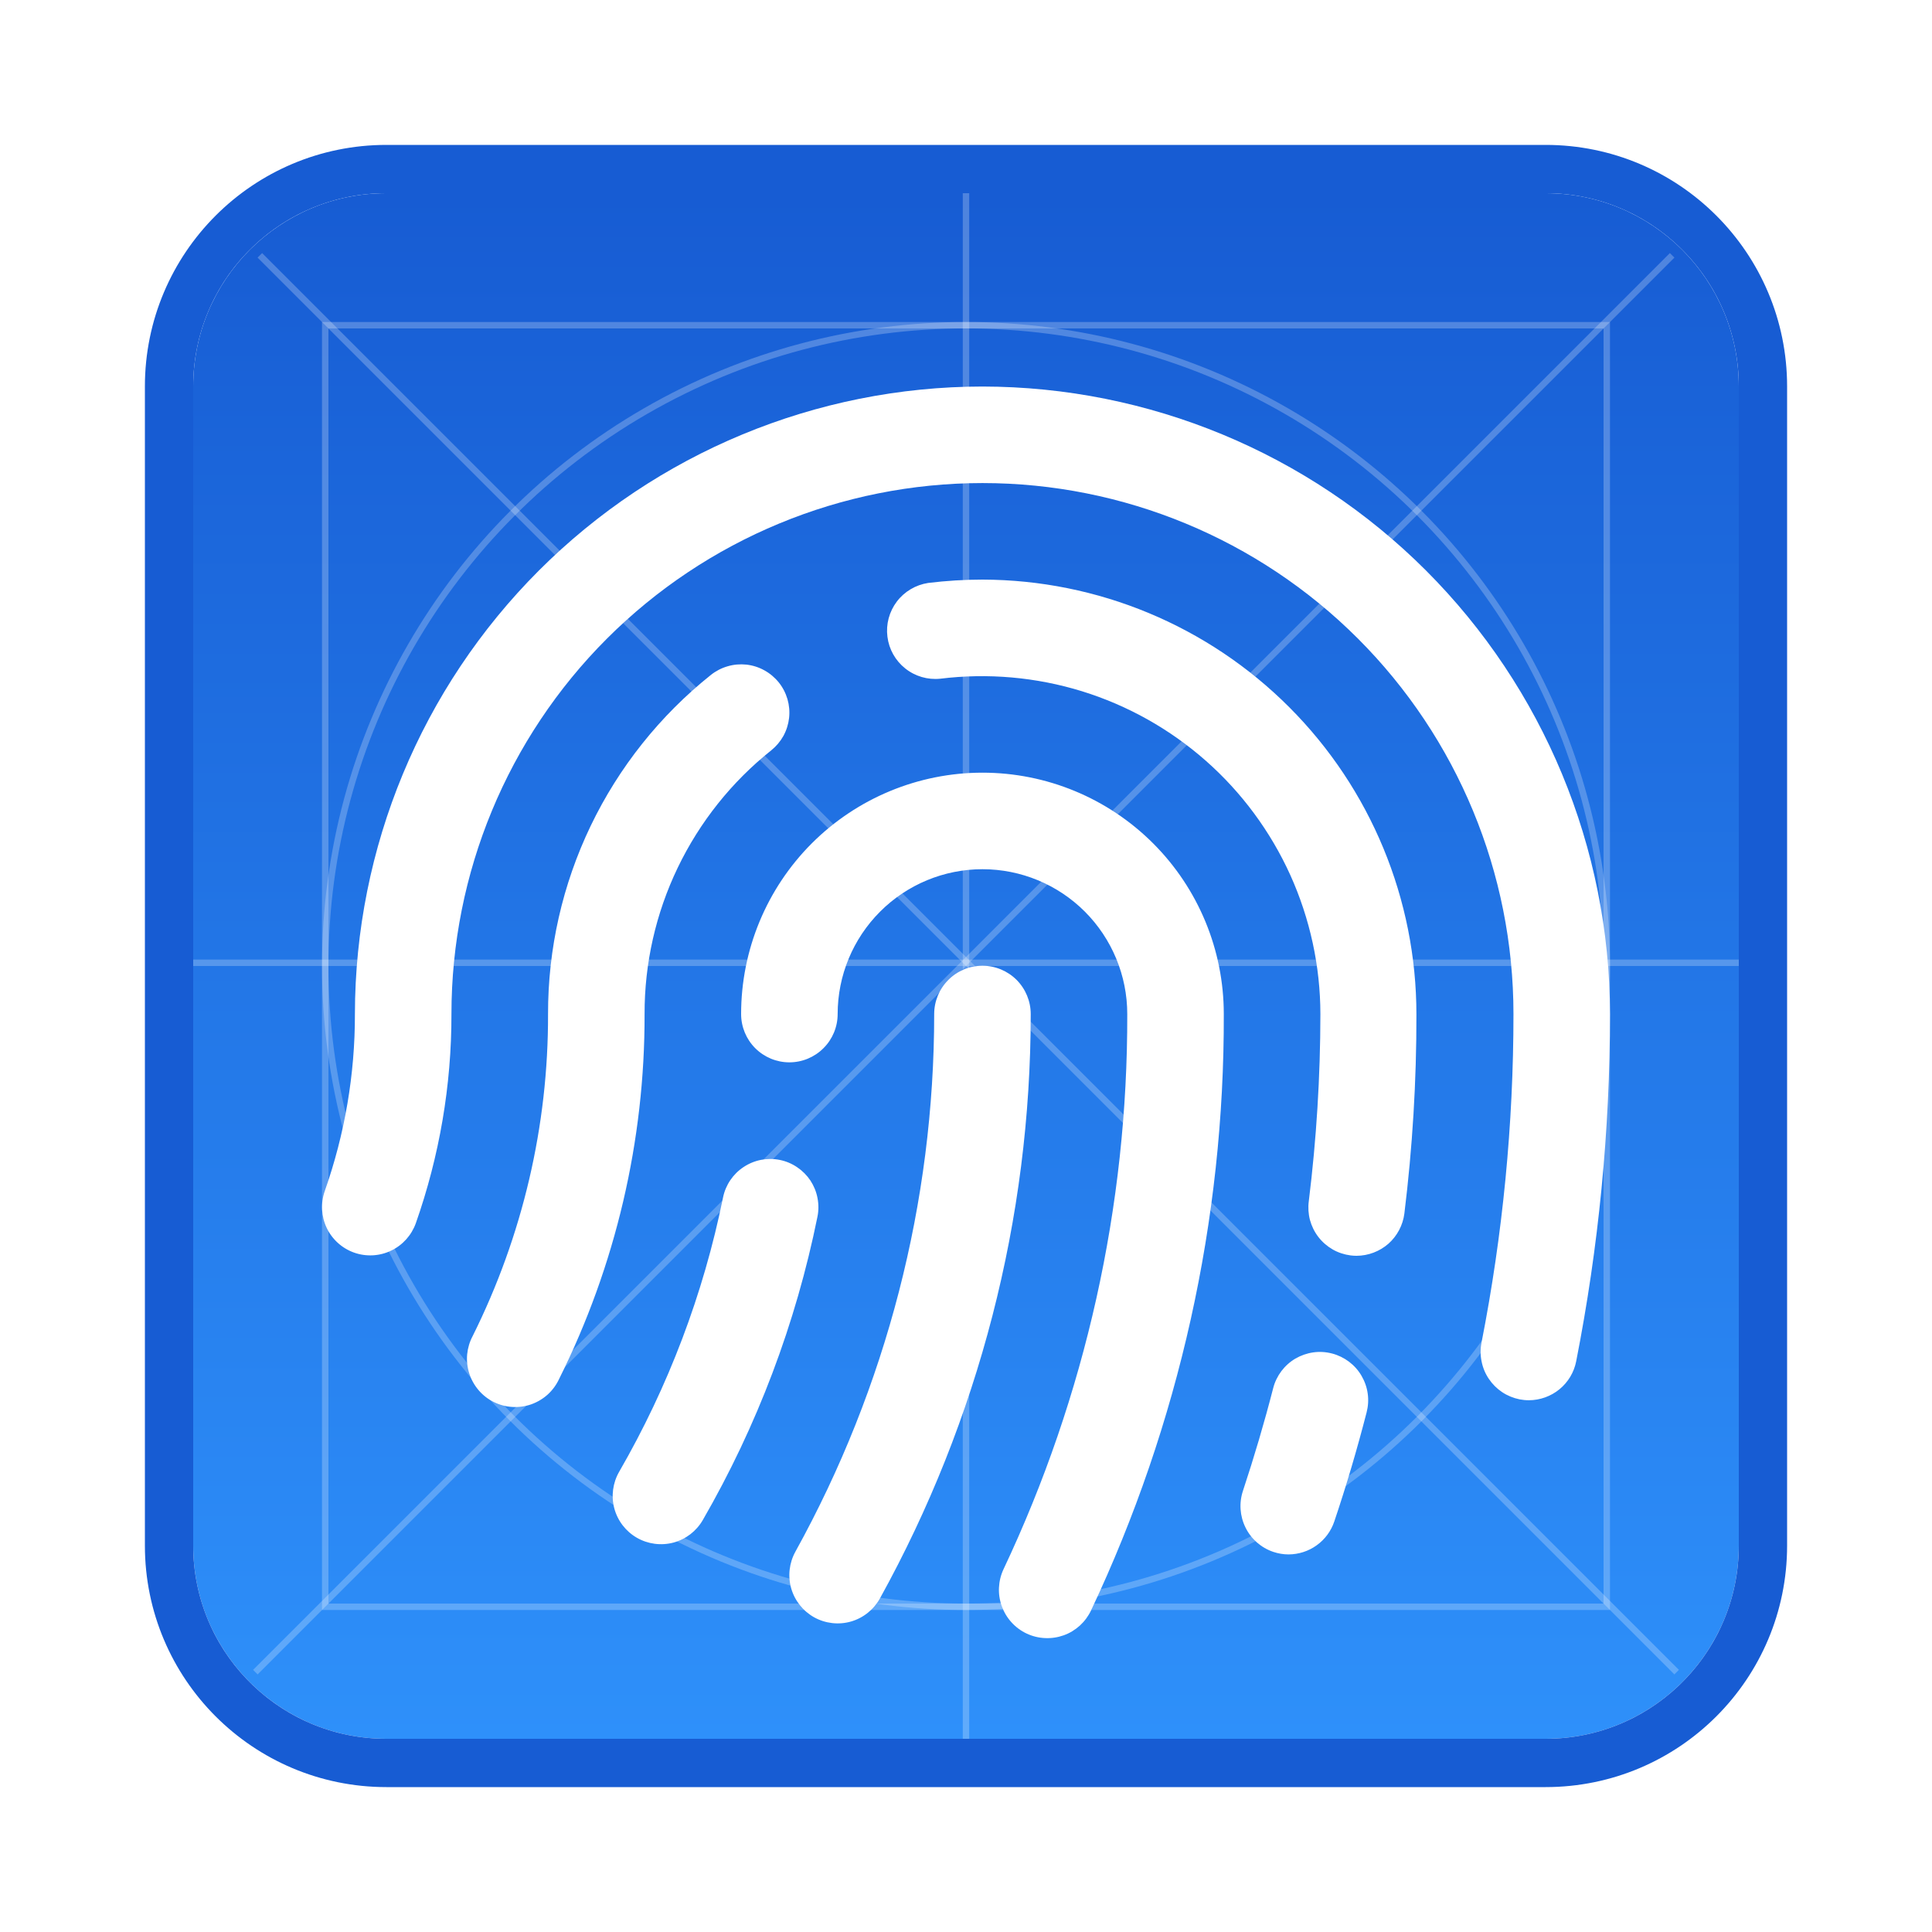
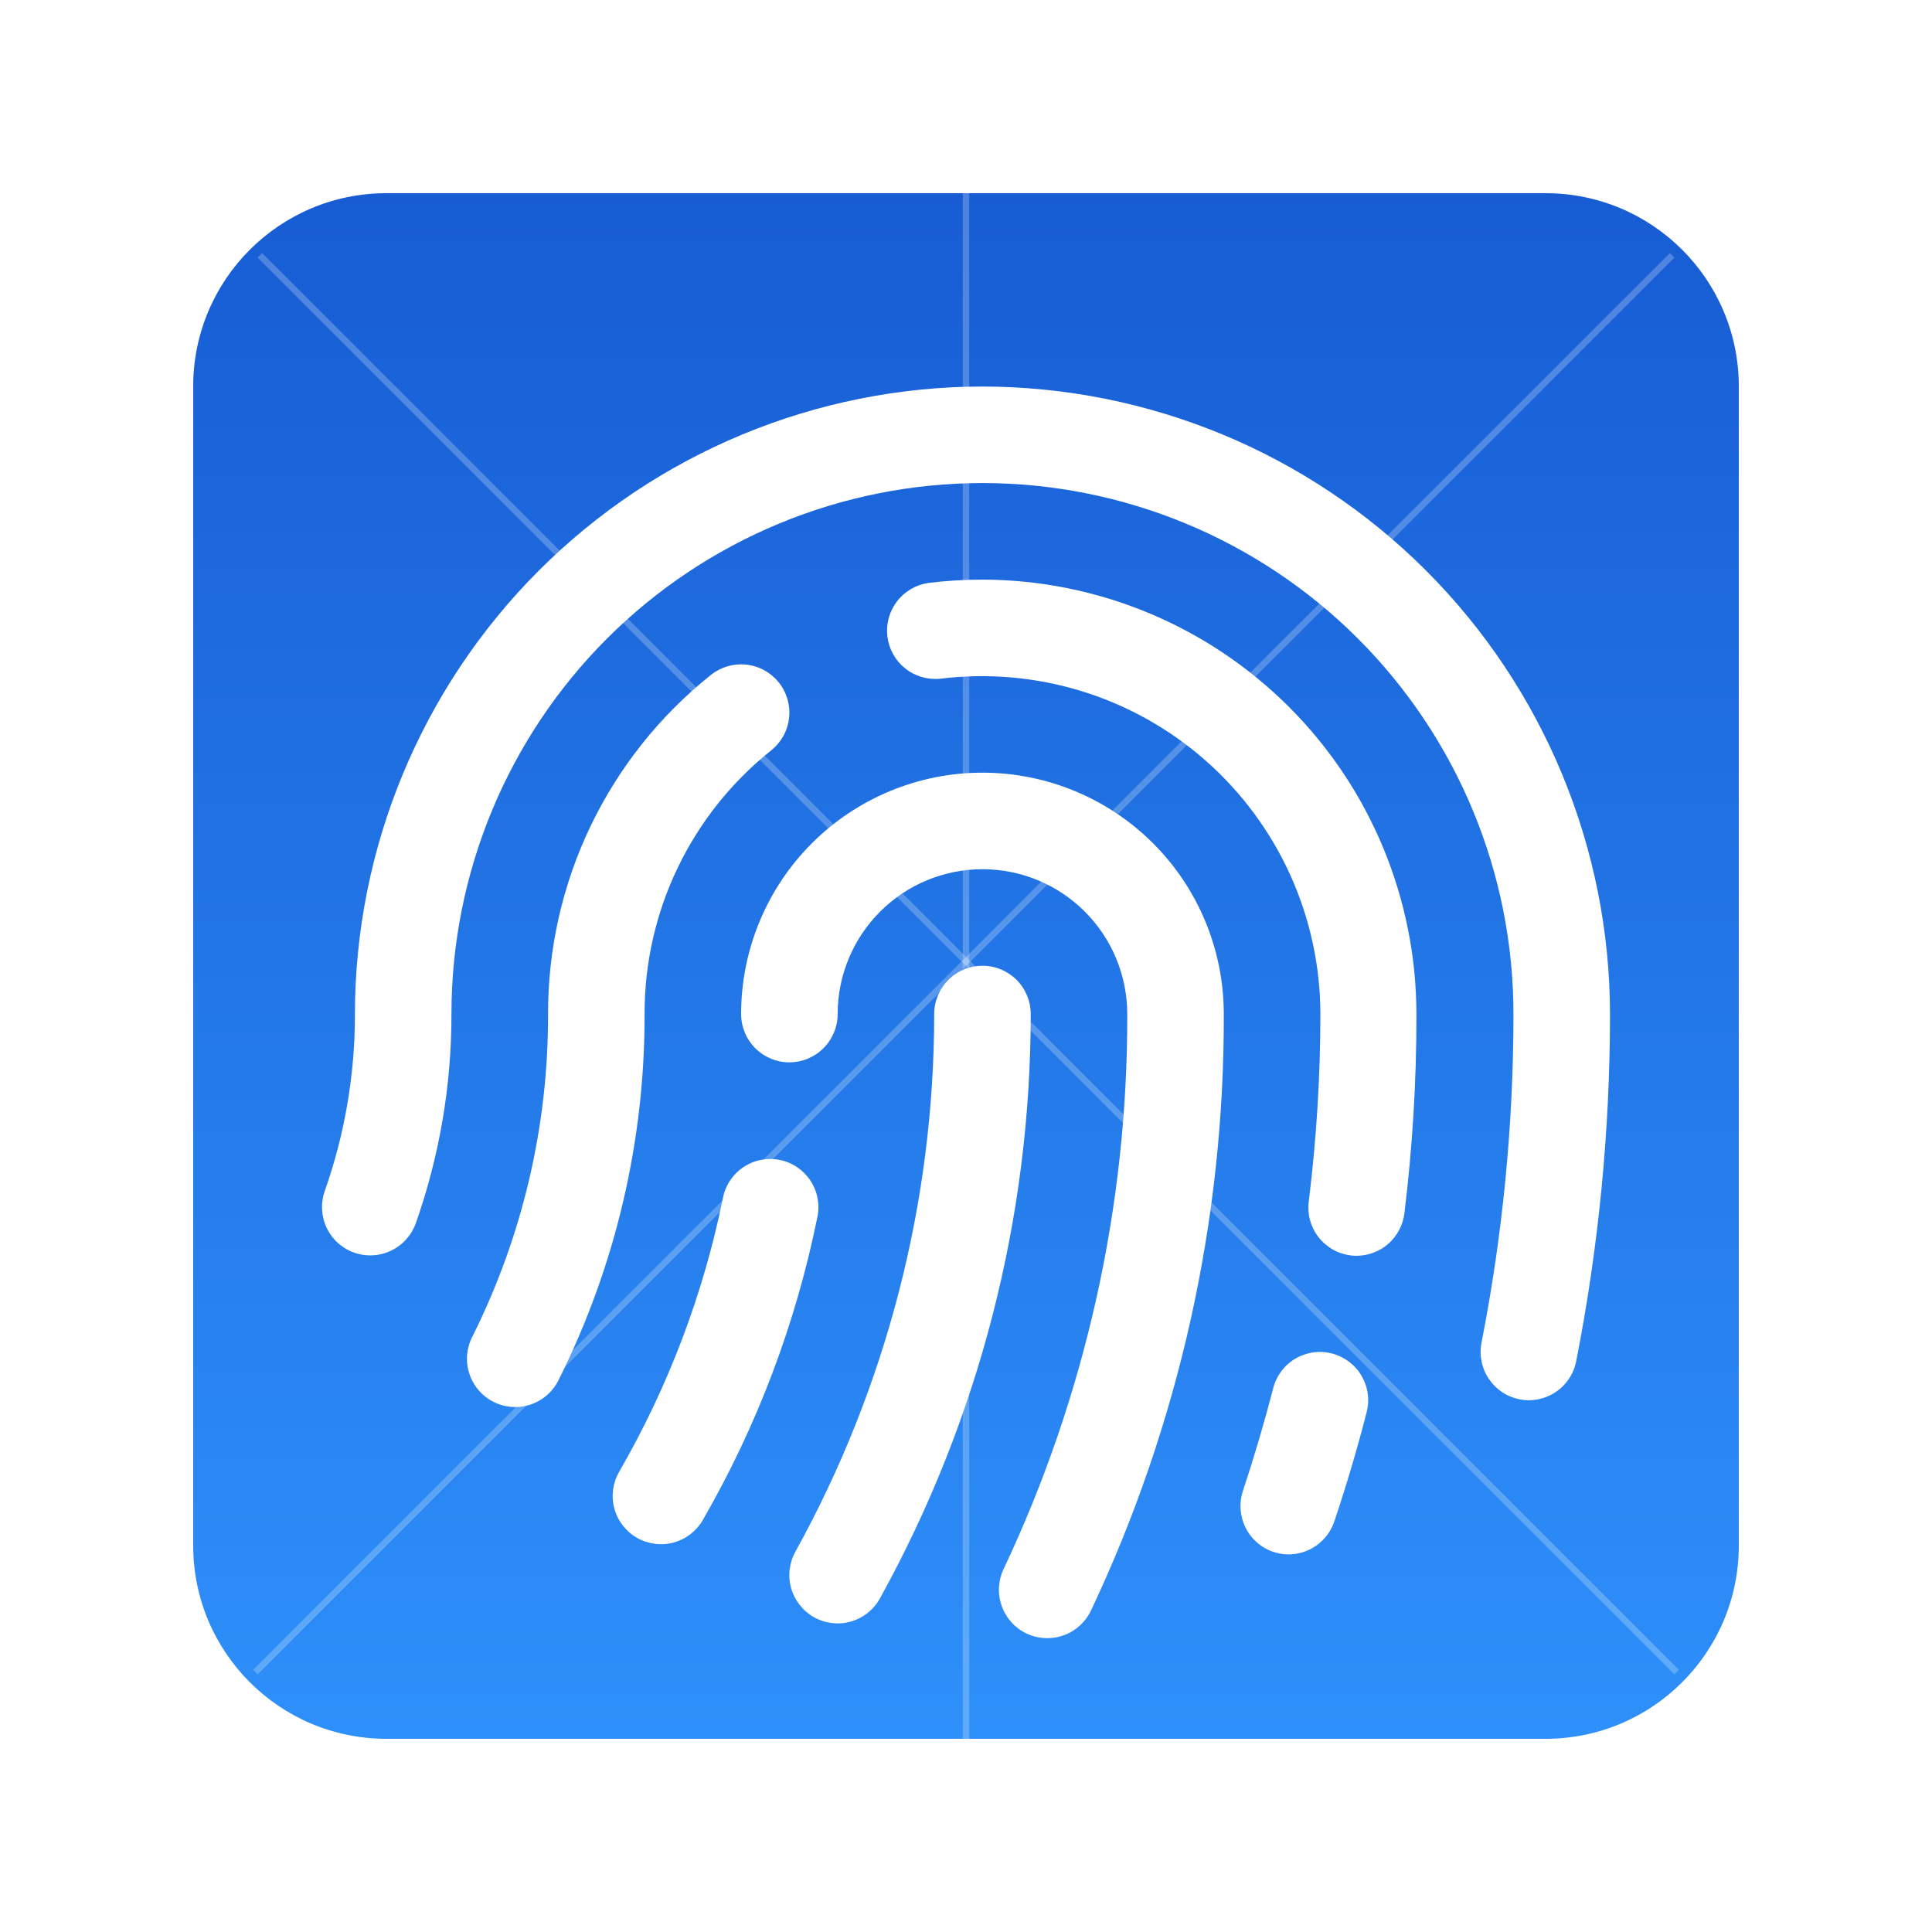
<svg xmlns="http://www.w3.org/2000/svg" width="30" height="30" viewBox="0 0 30 30" fill="none">
  <g filter="url(#filter0_d_3695_6925)">
    <g clip-path="url(#clip0_3695_6925)">
      <path d="M3 5C3 3.343 4.343 2 6 2H24C25.657 2 27 3.343 27 5V23C27 24.657 25.657 26 24 26H6C4.343 26 3 24.657 3 23V5Z" fill="url(#paint0_linear_3695_6925)" />
      <line x1="3.965" y1="24.965" x2="25.965" y2="2.965" stroke="white" stroke-opacity="0.24" stroke-width="0.1" />
      <line x1="4.035" y1="2.965" x2="26.035" y2="24.965" stroke="white" stroke-opacity="0.24" stroke-width="0.1" />
      <line x1="15" y1="26" x2="15" y2="2" stroke="white" stroke-opacity="0.24" stroke-width="0.1" />
-       <line x1="3" y1="13.95" x2="27" y2="13.95" stroke="white" stroke-opacity="0.24" stroke-width="0.1" />
      <g filter="url(#filter1_d_3695_6925)">
        <path d="M10.009 13.746C10.014 15.712 9.56 17.652 8.682 19.412C8.64 19.503 8.58 19.585 8.506 19.653C8.432 19.72 8.345 19.772 8.25 19.806C8.156 19.839 8.055 19.853 7.955 19.847C7.855 19.841 7.757 19.815 7.667 19.77C7.577 19.726 7.497 19.663 7.432 19.587C7.367 19.511 7.317 19.422 7.287 19.327C7.256 19.231 7.245 19.13 7.254 19.03C7.264 18.93 7.293 18.833 7.34 18.745C8.114 17.192 8.515 15.481 8.51 13.746C8.508 12.735 8.734 11.736 9.172 10.824C9.61 9.912 10.249 9.111 11.039 8.48C11.116 8.419 11.204 8.373 11.299 8.346C11.393 8.318 11.492 8.31 11.59 8.32C11.688 8.331 11.783 8.361 11.869 8.409C11.955 8.456 12.031 8.52 12.093 8.597C12.155 8.674 12.2 8.762 12.228 8.857C12.255 8.951 12.264 9.05 12.253 9.148C12.242 9.246 12.212 9.341 12.165 9.427C12.117 9.513 12.053 9.589 11.976 9.651C11.361 10.141 10.865 10.764 10.524 11.473C10.183 12.182 10.007 12.959 10.009 13.746ZM15.256 12.996C15.057 12.996 14.866 13.075 14.726 13.216C14.585 13.357 14.506 13.547 14.506 13.746C14.506 16.666 13.764 19.539 12.351 22.094C12.255 22.268 12.231 22.473 12.286 22.665C12.341 22.856 12.47 23.017 12.643 23.114C12.817 23.21 13.023 23.234 13.214 23.179C13.405 23.124 13.566 22.995 13.663 22.821C15.199 20.043 16.005 16.921 16.005 13.746C16.005 13.547 15.926 13.357 15.786 13.216C15.645 13.075 15.454 12.996 15.256 12.996ZM15.256 9.998C14.262 9.998 13.308 10.393 12.605 11.096C11.903 11.799 11.508 12.752 11.508 13.746C11.508 13.945 11.587 14.136 11.727 14.276C11.868 14.417 12.059 14.496 12.257 14.496C12.456 14.496 12.647 14.417 12.787 14.276C12.928 14.136 13.007 13.945 13.007 13.746C13.007 13.15 13.244 12.578 13.666 12.156C14.087 11.734 14.659 11.497 15.256 11.497C15.852 11.497 16.424 11.734 16.846 12.156C17.267 12.578 17.504 13.15 17.504 13.746C17.512 16.727 16.856 19.671 15.583 22.366C15.541 22.455 15.517 22.552 15.512 22.651C15.507 22.749 15.522 22.848 15.556 22.941C15.589 23.033 15.64 23.119 15.707 23.192C15.773 23.265 15.853 23.324 15.942 23.366C16.032 23.408 16.128 23.432 16.227 23.436C16.326 23.441 16.424 23.426 16.517 23.393C16.61 23.36 16.695 23.308 16.768 23.242C16.841 23.175 16.9 23.095 16.942 23.006C18.309 20.111 19.013 16.948 19.003 13.746C19.003 12.752 18.609 11.799 17.906 11.096C17.203 10.393 16.25 9.998 15.256 9.998ZM15.256 4.002C12.672 4.004 10.195 5.032 8.368 6.859C6.542 8.686 5.514 11.162 5.511 13.746C5.513 14.682 5.354 15.611 5.043 16.494C4.977 16.682 4.988 16.888 5.073 17.067C5.159 17.247 5.313 17.385 5.5 17.451C5.688 17.517 5.894 17.506 6.073 17.42C6.252 17.335 6.39 17.181 6.457 16.994C6.824 15.95 7.012 14.852 7.01 13.746C7.01 11.559 7.879 9.462 9.425 7.916C10.972 6.37 13.069 5.501 15.256 5.501C17.442 5.501 19.54 6.37 21.086 7.916C22.632 9.462 23.501 11.559 23.501 13.746C23.501 15.459 23.335 17.167 23.005 18.848C22.986 18.944 22.986 19.044 23.006 19.14C23.025 19.237 23.063 19.329 23.118 19.41C23.173 19.492 23.243 19.562 23.325 19.617C23.407 19.672 23.499 19.709 23.596 19.729C23.643 19.738 23.692 19.743 23.741 19.743C23.914 19.742 24.082 19.682 24.216 19.572C24.35 19.462 24.442 19.308 24.475 19.138C24.824 17.362 25 15.556 25 13.746C24.997 11.163 23.969 8.686 22.143 6.859C20.316 5.032 17.839 4.005 15.256 4.002ZM12.107 16.011C11.913 15.972 11.711 16.012 11.546 16.122C11.381 16.231 11.266 16.402 11.227 16.596C10.923 18.093 10.378 19.531 9.614 20.854C9.515 21.026 9.488 21.231 9.539 21.423C9.591 21.615 9.717 21.779 9.889 21.878C10.061 21.977 10.266 22.004 10.458 21.953C10.65 21.901 10.813 21.776 10.913 21.603C11.757 20.141 12.358 18.55 12.693 16.895C12.713 16.799 12.713 16.699 12.694 16.602C12.676 16.506 12.638 16.414 12.584 16.331C12.529 16.249 12.459 16.179 12.377 16.124C12.296 16.069 12.204 16.03 12.107 16.011ZM15.256 7C14.974 7 14.692 7.018 14.412 7.052C14.219 7.082 14.044 7.185 13.926 7.341C13.808 7.497 13.755 7.693 13.78 7.887C13.804 8.082 13.904 8.259 14.057 8.38C14.21 8.502 14.405 8.559 14.6 8.539C15.338 8.448 16.088 8.514 16.799 8.733C17.51 8.953 18.166 9.321 18.724 9.813C19.282 10.305 19.729 10.911 20.036 11.588C20.342 12.267 20.502 13.002 20.503 13.746C20.502 14.717 20.442 15.687 20.323 16.651C20.31 16.749 20.316 16.848 20.341 16.944C20.367 17.039 20.411 17.129 20.471 17.207C20.532 17.286 20.607 17.351 20.693 17.401C20.778 17.45 20.873 17.481 20.971 17.494C21.002 17.498 21.034 17.5 21.065 17.5C21.247 17.499 21.423 17.432 21.56 17.312C21.696 17.191 21.784 17.024 21.807 16.844C21.933 15.818 21.996 14.785 21.994 13.752C21.994 11.963 21.284 10.248 20.021 8.983C18.758 7.717 17.044 7.004 15.256 7ZM20.683 19.017C20.588 18.992 20.489 18.986 20.391 19C20.294 19.014 20.2 19.047 20.115 19.096C20.03 19.146 19.956 19.213 19.897 19.291C19.838 19.37 19.794 19.46 19.77 19.555C19.633 20.088 19.475 20.623 19.301 21.148C19.238 21.336 19.252 21.541 19.34 21.719C19.427 21.897 19.582 22.033 19.77 22.097C19.847 22.123 19.928 22.137 20.009 22.137C20.166 22.136 20.319 22.087 20.446 21.995C20.574 21.903 20.669 21.774 20.719 21.625C20.906 21.07 21.074 20.501 21.22 19.934C21.245 19.838 21.252 19.739 21.238 19.641C21.225 19.544 21.192 19.45 21.142 19.364C21.093 19.279 21.027 19.205 20.948 19.145C20.869 19.086 20.78 19.042 20.684 19.017L20.683 19.017Z" fill="white" />
      </g>
-       <rect x="5.05" y="4.05" width="19.9" height="19.9" stroke="white" stroke-opacity="0.24" stroke-width="0.1" />
-       <circle cx="15" cy="14" r="9.95" stroke="white" stroke-opacity="0.24" stroke-width="0.1" />
    </g>
-     <path d="M6 1.625C4.136 1.625 2.625 3.136 2.625 5V23C2.625 24.864 4.136 26.375 6 26.375H24C25.864 26.375 27.375 24.864 27.375 23V5C27.375 3.136 25.864 1.625 24 1.625H6Z" stroke="#175CD3" stroke-width="0.75" />
  </g>
  <defs>
    <filter id="filter0_d_3695_6925" x="0.25" y="0.25" width="29.5" height="29.5" filterUnits="userSpaceOnUse" color-interpolation-filters="sRGB">
      <feFlood flood-opacity="0" result="BackgroundImageFix" />
      <feColorMatrix in="SourceAlpha" type="matrix" values="0 0 0 0 0 0 0 0 0 0 0 0 0 0 0 0 0 0 127 0" result="hardAlpha" />
      <feOffset dy="1" />
      <feGaussianBlur stdDeviation="1" />
      <feColorMatrix type="matrix" values="0 0 0 0 0.063 0 0 0 0 0.094 0 0 0 0 0.157 0 0 0 0.05 0" />
      <feBlend mode="normal" in2="BackgroundImageFix" result="effect1_dropShadow_3695_6925" />
      <feBlend mode="normal" in="SourceGraphic" in2="effect1_dropShadow_3695_6925" result="shape" />
    </filter>
    <filter id="filter1_d_3695_6925" x="3.5" y="3.502" width="23" height="22.436" filterUnits="userSpaceOnUse" color-interpolation-filters="sRGB">
      <feFlood flood-opacity="0" result="BackgroundImageFix" />
      <feColorMatrix in="SourceAlpha" type="matrix" values="0 0 0 0 0 0 0 0 0 0 0 0 0 0 0 0 0 0 127 0" result="hardAlpha" />
      <feOffset dy="1" />
      <feGaussianBlur stdDeviation="0.75" />
      <feComposite in2="hardAlpha" operator="out" />
      <feColorMatrix type="matrix" values="0 0 0 0 0 0 0 0 0 0 0 0 0 0 0 0 0 0 0.25 0" />
      <feBlend mode="normal" in2="BackgroundImageFix" result="effect1_dropShadow_3695_6925" />
      <feBlend mode="normal" in="SourceGraphic" in2="effect1_dropShadow_3695_6925" result="shape" />
    </filter>
    <linearGradient id="paint0_linear_3695_6925" x1="15" y1="2" x2="15" y2="26" gradientUnits="userSpaceOnUse">
      <stop stop-color="#175CD3" />
      <stop offset="1" stop-color="#2E90FA" />
    </linearGradient>
    <clipPath id="clip0_3695_6925">
      <path d="M3 5C3 3.343 4.343 2 6 2H24C25.657 2 27 3.343 27 5V23C27 24.657 25.657 26 24 26H6C4.343 26 3 24.657 3 23V5Z" fill="white" />
    </clipPath>
  </defs>
</svg>